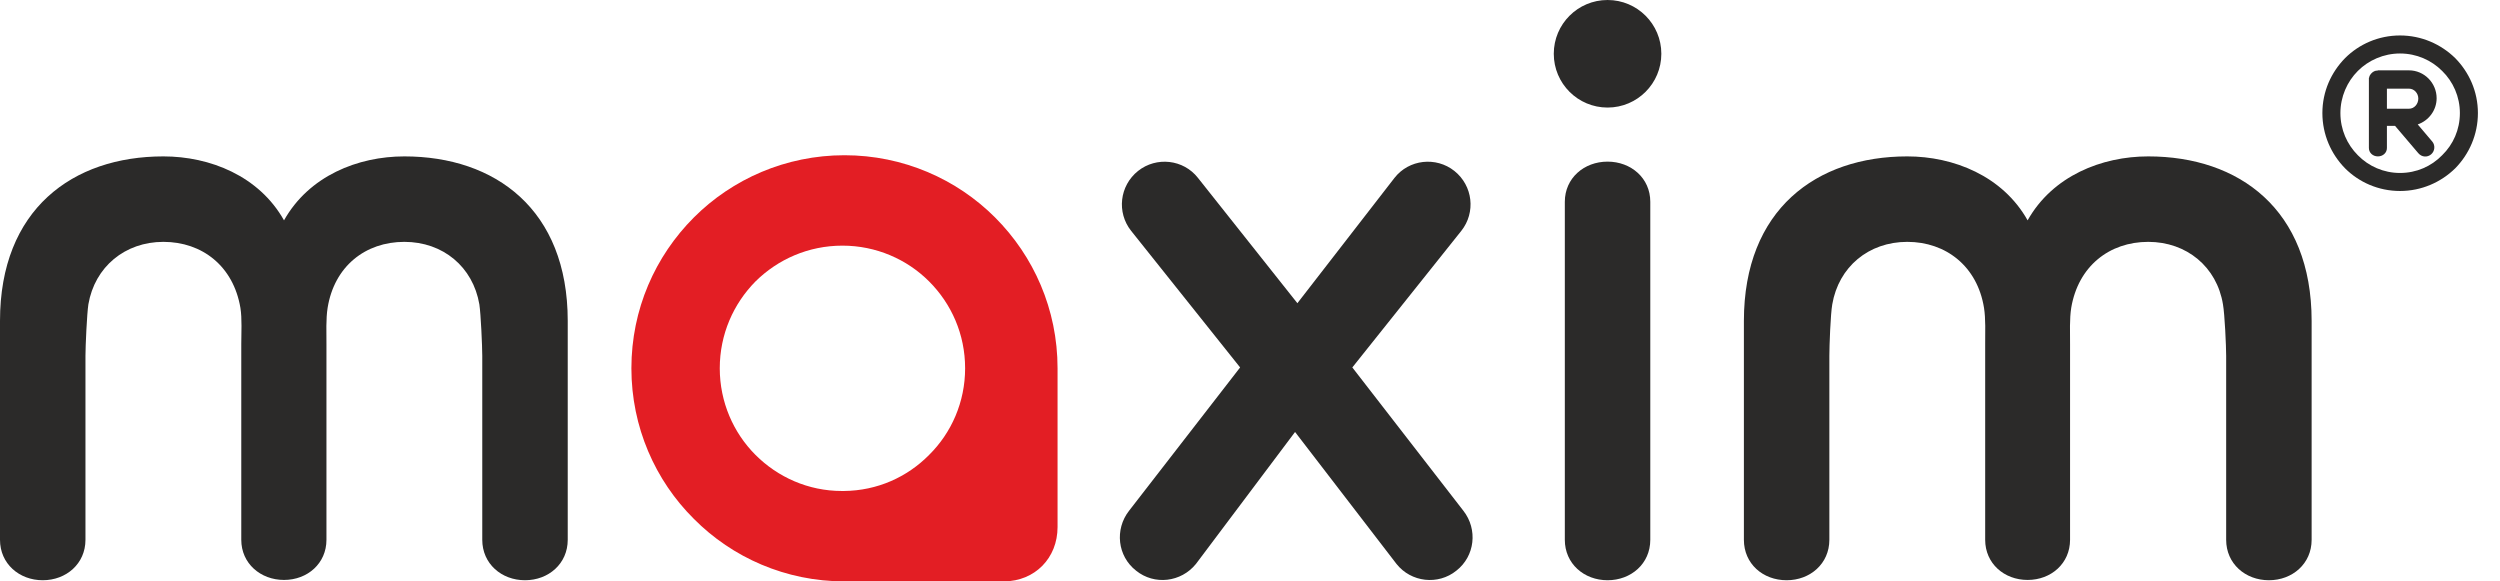
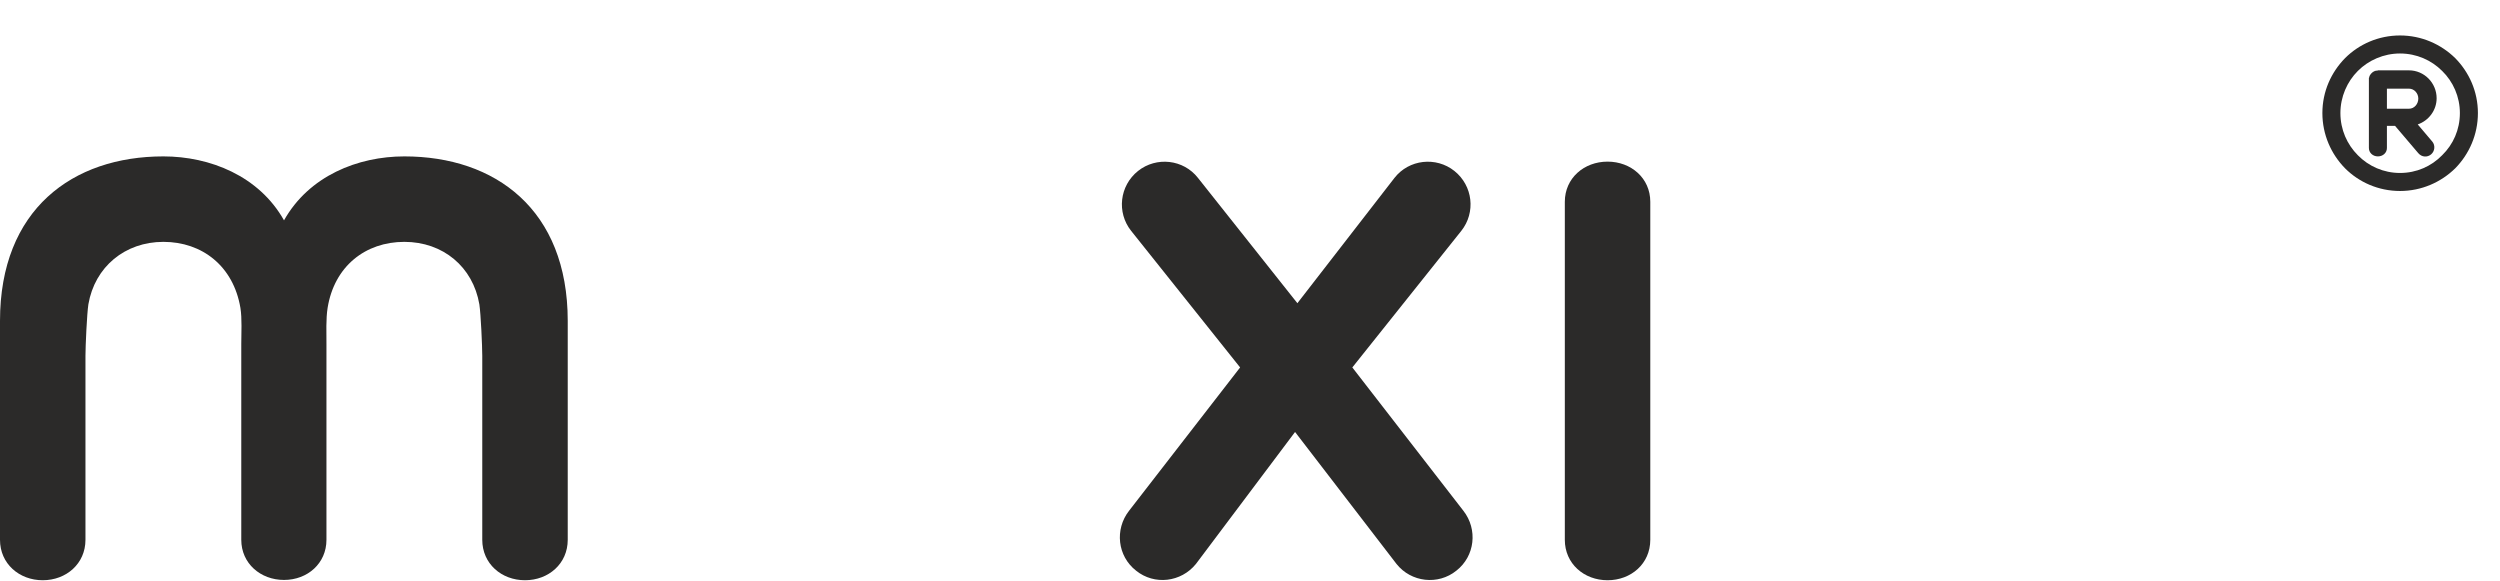
<svg xmlns="http://www.w3.org/2000/svg" width="86" height="20" viewBox="0 0 86 20" fill="none">
-   <path d="M29.05 5.34C31.07 5.34 32.91 6.16 34.23 7.48C35.56 8.81 36.38 10.64 36.38 12.67V14.62V18.13C36.38 19.2 35.6 19.99 34.54 20C32.74 20 30.85 20 29.05 20C27.03 20 25.19 19.18 23.87 17.85C22.54 16.53 21.72 14.69 21.72 12.67C21.72 10.64 22.54 8.81 23.87 7.48C25.19 6.16 27.03 5.34 29.05 5.34ZM28.96 16.89H28.98H29.03C30.18 16.88 31.21 16.41 31.96 15.65C32.73 14.89 33.2 13.83 33.2 12.67C33.2 11.5 32.73 10.45 31.96 9.68C31.2 8.92 30.14 8.45 28.98 8.45C27.81 8.45 26.76 8.92 25.99 9.68C25.23 10.45 24.76 11.5 24.76 12.67C24.76 13.83 25.23 14.89 25.99 15.65C26.75 16.41 27.8 16.89 28.96 16.89Z" fill="#E31E24" />
  <path d="M8.27 10.59C8.03 9.16 6.96 8.32 5.62 8.32C4.3 8.32 3.26 9.18 3.04 10.47C2.99 10.8 2.94 11.91 2.94 12.24V18.57C2.94 19.39 2.28 19.96 1.47 19.96C0.66 19.96 0 19.39 0 18.57V11.04C0 7.2 2.5 5.38 5.62 5.38C7.22 5.38 8.91 6.05 9.77 7.58C10.63 6.05 12.31 5.38 13.91 5.38C17.03 5.38 19.53 7.2 19.53 11.04V18.57C19.53 19.39 18.87 19.96 18.06 19.96C17.25 19.96 16.59 19.39 16.59 18.57V12.24C16.59 11.91 16.54 10.8 16.49 10.47C16.27 9.18 15.24 8.32 13.91 8.32C12.57 8.32 11.5 9.16 11.27 10.59C11.21 10.96 11.23 11.46 11.23 11.84C11.23 14.06 11.23 16.36 11.23 18.57C11.23 19.38 10.58 19.95 9.77 19.95C8.96 19.95 8.3 19.38 8.3 18.57C8.3 16.36 8.3 14.06 8.3 11.84C8.3 11.46 8.33 10.96 8.27 10.59Z" fill="#2B2A29" />
  <path d="M53.83 6.94C53.83 6.13 54.49 5.56 55.3 5.56C56.11 5.56 56.77 6.13 56.77 6.94V18.57C56.77 19.39 56.11 19.96 55.3 19.96C54.49 19.96 53.83 19.39 53.83 18.57V6.94Z" fill="#2B2A29" />
-   <path d="M55.3 3.7C56.322 3.7 57.15 2.872 57.15 1.85C57.15 0.828 56.322 0 55.3 0C54.278 0 53.45 0.828 53.45 1.85C53.45 2.872 54.278 3.7 55.3 3.7Z" fill="#2B2A29" />
  <path d="M38.91 7.94C38.41 7.31 38.51 6.39 39.15 5.88C39.78 5.38 40.71 5.48 41.21 6.12L44.63 10.43L47.97 6.12C48.47 5.48 49.4 5.38 50.03 5.88C50.67 6.39 50.77 7.31 50.27 7.94L46.52 12.64L50.34 17.57C50.84 18.21 50.74 19.13 50.1 19.63C49.47 20.14 48.54 20.03 48.04 19.4L44.55 14.86L41.14 19.4C40.63 20.03 39.71 20.14 39.08 19.63C38.44 19.13 38.34 18.21 38.84 17.57L42.66 12.64L38.91 7.94Z" fill="#2B2A29" />
  <path d="M82.87 3.74C83.05 3.74 83.19 3.58 83.19 3.39C83.19 3.21 83.05 3.05 82.87 3.05C82.62 3.05 82.36 3.05 82.11 3.05V3.74H82.87ZM82.56 1.22C83.3 1.22 83.97 1.52 84.46 2C84.94 2.49 85.24 3.15 85.24 3.89C85.24 4.63 84.94 5.3 84.46 5.79C83.97 6.27 83.3 6.57 82.56 6.57C81.82 6.57 81.15 6.27 80.67 5.79C80.19 5.3 79.89 4.63 79.89 3.89C79.89 3.15 80.19 2.49 80.67 2C81.15 1.52 81.82 1.22 82.56 1.22ZM84.01 2.44C83.64 2.07 83.13 1.84 82.56 1.84C82 1.84 81.48 2.07 81.11 2.44C80.74 2.81 80.51 3.33 80.51 3.89C80.51 4.46 80.74 4.97 81.11 5.34C81.48 5.72 82 5.95 82.56 5.95C83.13 5.95 83.64 5.72 84.01 5.34C84.39 4.97 84.62 4.46 84.62 3.89C84.62 3.33 84.39 2.81 84.01 2.44ZM82.39 4.33H82.11V5.09C82.11 5.26 81.97 5.38 81.8 5.38C81.63 5.38 81.49 5.26 81.49 5.09V4.02V2.74V2.73V2.72V2.71V2.7V2.69V2.68L81.5 2.67V2.66V2.65V2.64H81.51V2.63V2.62L81.52 2.61V2.6V2.59H81.53V2.58H81.54V2.57V2.56H81.55V2.55L81.56 2.54L81.57 2.53L81.58 2.52L81.59 2.51L81.6 2.5L81.61 2.49H81.62V2.48H81.63V2.47H81.64H81.65V2.46H81.66H81.67V2.45H81.68H81.69V2.44H81.7H81.71H81.72V2.43H81.73H81.74H81.75H81.76H81.77H81.78H81.79V2.42H81.8H81.81C82.16 2.42 82.51 2.42 82.87 2.42C83.39 2.42 83.82 2.85 83.82 3.38C83.82 3.79 83.55 4.15 83.17 4.28L83.67 4.87C83.78 5 83.76 5.2 83.63 5.31C83.5 5.42 83.31 5.41 83.19 5.27L82.39 4.33Z" fill="#2B2A29" />
-   <path d="M68.25 10.59C68.02 9.16 66.94 8.32 65.61 8.32C64.28 8.32 63.25 9.18 63.03 10.47C62.97 10.8 62.93 11.91 62.93 12.24V18.57C62.93 19.39 62.27 19.96 61.46 19.96C60.64 19.96 59.99 19.39 59.99 18.57V11.04C59.99 7.2 62.49 5.38 65.61 5.38C67.2 5.38 68.89 6.05 69.75 7.58C70.61 6.05 72.3 5.38 73.9 5.38C77.02 5.38 79.52 7.2 79.52 11.04V18.57C79.52 19.39 78.86 19.96 78.05 19.96C77.24 19.96 76.58 19.39 76.58 18.57V12.24C76.58 11.91 76.53 10.8 76.47 10.47C76.26 9.18 75.22 8.32 73.9 8.32C72.56 8.32 71.49 9.16 71.25 10.59C71.19 10.96 71.21 11.46 71.21 11.84C71.21 14.06 71.21 16.36 71.21 18.57C71.21 19.38 70.56 19.95 69.75 19.95C68.94 19.95 68.29 19.38 68.29 18.57C68.29 16.36 68.29 14.06 68.29 11.84C68.29 11.46 68.31 10.96 68.25 10.59Z" fill="#2B2A29" />
</svg>